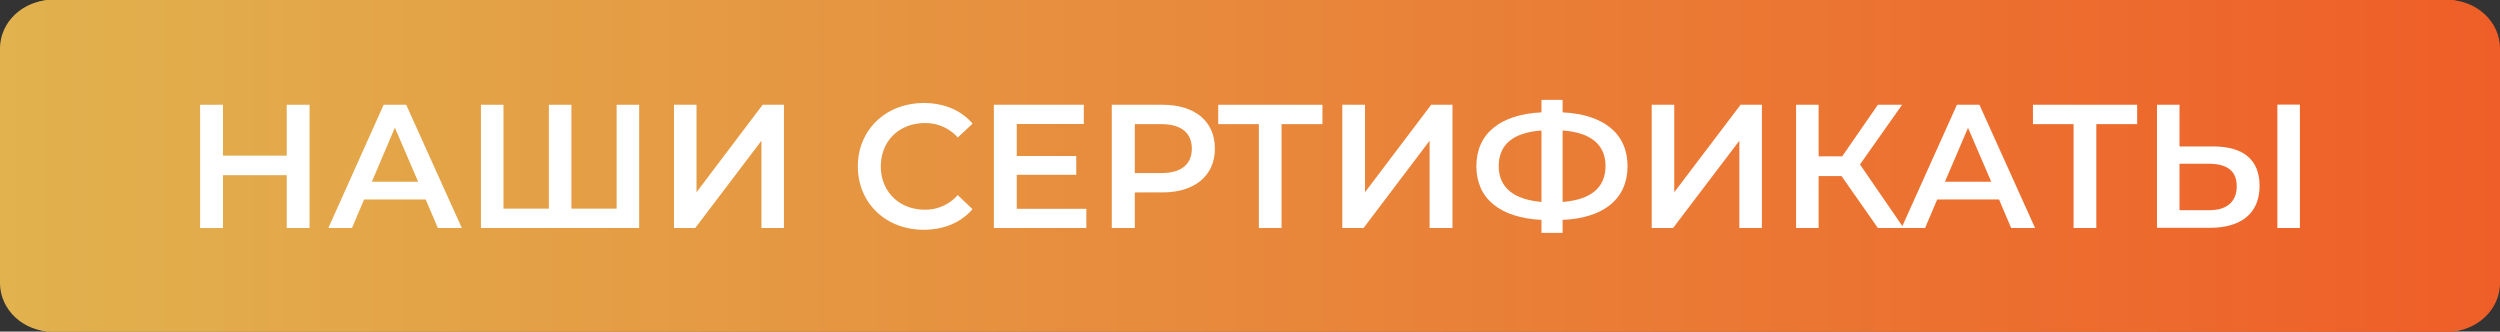
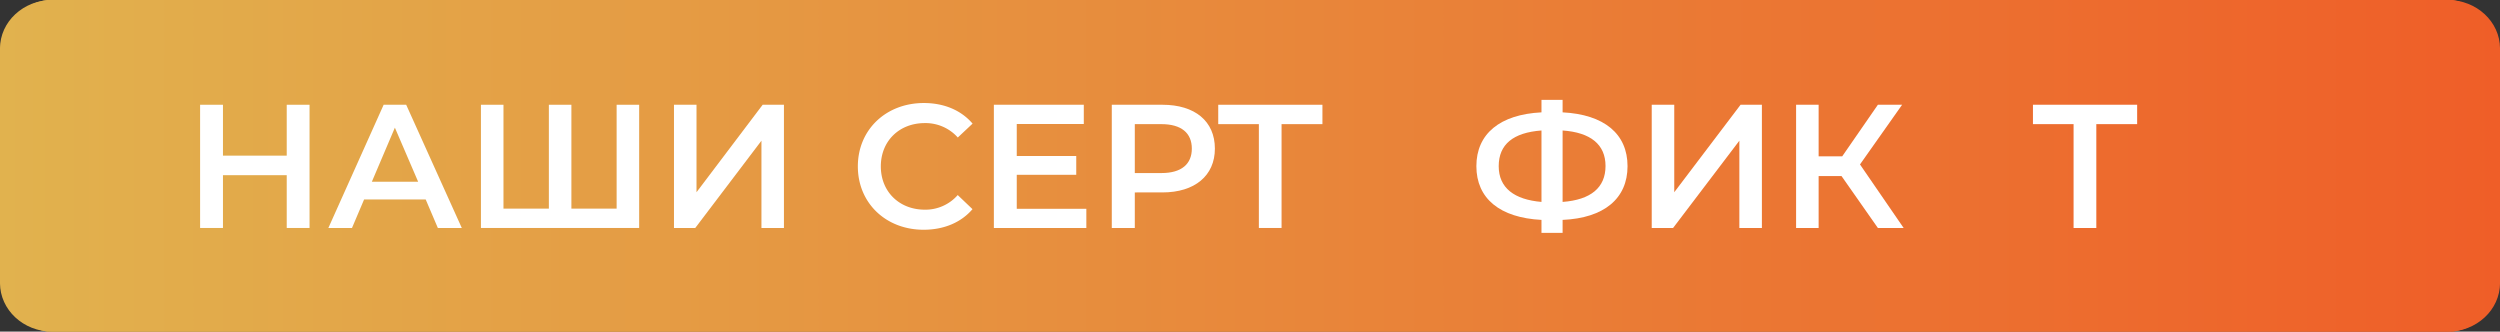
<svg xmlns="http://www.w3.org/2000/svg" id="Слой_1" data-name="Слой 1" viewBox="0 0 619.05 82.11">
  <rect x="0" y="0" width="619.05" height="82.11" fill="#333333" stroke="none" />
  <defs>
    <style>.cls-1{fill:url(#Безымянный_градиент_7);}.cls-2{fill:#fff;}</style>
    <linearGradient id="Безымянный_градиент_7" y1="41.06" x2="619.05" y2="41.06" gradientUnits="userSpaceOnUse">
      <stop offset="0" stop-color="#e1b24e" />
      <stop offset="1" stop-color="#ef5e28" />
    </linearGradient>
  </defs>
  <rect class="cls-1" y="-0.14" width="619.05" height="82.4" rx="13.55" />
  <path class="cls-1" d="M606.13,82.11H12.91C5.79,82.11,0,76.72,0,70.09V12C0,5.39,5.79,0,12.91,0H606.13c7.13,0,12.92,5.39,12.92,12V70.09C619.05,76.72,613.26,82.11,606.13,82.11ZM12.91,2C7,2,2.14,6.49,2.14,12V70.09c0,5.53,4.83,10,10.77,10H606.13c5.94,0,10.78-4.5,10.78-10V12c0-5.53-4.84-10-10.78-10Z" />
  <path class="cls-2" d="M76.65,25.94V56.45H71V43.38H55.21V56.45H49.55V25.94h5.66v12.6H71V25.94Z" />
  <path class="cls-2" d="M105.41,49.39H90.16l-3,7.06H81.31L95,25.94h5.58l13.77,30.51h-5.93ZM103.54,45,97.78,31.61,92.08,45Z" />
  <path class="cls-2" d="M158.27,25.94V56.45H119.09V25.94h5.58V51.66h11.24V25.94h5.58V51.66h11.2V25.94Z" />
  <path class="cls-2" d="M166.89,25.94h5.58V47.6l16.38-21.66h5.27V56.45h-5.57V34.84L172.16,56.45h-5.27Z" />
  <path class="cls-2" d="M212.42,41.2c0-9.11,7-15.69,16.34-15.69,5,0,9.24,1.79,12.07,5.1l-3.66,3.44A10.7,10.7,0,0,0,229,30.48c-6.32,0-10.89,4.44-10.89,10.72S222.7,51.92,229,51.92a10.61,10.61,0,0,0,8.15-3.62l3.66,3.49c-2.83,3.31-7.1,5.1-12.11,5.1C219.39,56.89,212.42,50.31,212.42,41.2Z" />
  <path class="cls-2" d="M269,51.7v4.75H246.1V25.94h22.27V30.7h-16.6v7.93H266.5v4.66H251.77V51.7Z" />
  <path class="cls-2" d="M300.83,36.8c0,6.71-5,10.85-13,10.85H281v8.8H275.3V25.94h12.55C295.86,25.94,300.83,30,300.83,36.8Zm-5.71,0c0-3.84-2.57-6.06-7.53-6.06H281V42.85h6.63C292.55,42.85,295.12,40.63,295.12,36.8Z" />
  <path class="cls-2" d="M327.46,30.74H317.34V56.45h-5.62V30.74H301.66v-4.8h25.8Z" />
-   <path class="cls-2" d="M332.38,25.94H338V47.6l16.39-21.66h5.27V56.45H354V34.84L337.65,56.45h-5.27Z" />
  <path class="cls-2" d="M386.93,54.45v3.22H381.7V54.45c-10.28-.53-16.12-5.28-16.12-13.3s5.84-12.81,16.12-13.33V24.73h5.23v3.09c10.28.52,16.08,5.32,16.08,13.33S397.21,54,386.93,54.45ZM381.7,50V32.31c-7,.52-10.59,3.44-10.59,8.84S375,49.43,381.7,50Zm15.86-8.89c0-5.36-3.74-8.32-10.63-8.8V50C393.9,49.48,397.56,46.47,397.56,41.11Z" />
  <path class="cls-2" d="M409,25.94h5.58V47.6L431,25.94h5.28V56.45h-5.58V34.84L414.29,56.45H409Z" />
  <path class="cls-2" d="M456,43.6h-5.67V56.45h-5.58V25.94h5.58V38.71h5.84L465,25.94h6L460.57,40.72l10.81,15.73H465Z" />
-   <path class="cls-2" d="M495,49.39H479.69l-3,7.06h-5.84l13.73-30.51h5.57l13.77,30.51H498ZM493.07,45l-5.75-13.34L481.61,45Z" />
  <path class="cls-2" d="M529.2,30.74H519.09V56.45h-5.63V30.74H503.4v-4.8h25.8Z" />
-   <path class="cls-2" d="M559.52,46c0,6.84-4.57,10.41-12.29,10.41H534.12V25.94h5.57V36.27h8.46C555.43,36.27,559.52,39.54,559.52,46Zm-5.66.08c0-3.83-2.49-5.53-6.89-5.53h-7.28v11.5H547C551.33,52.09,553.86,50,553.86,46.12Zm10.06-20.18h5.58V56.45h-5.58Z" />
</svg>